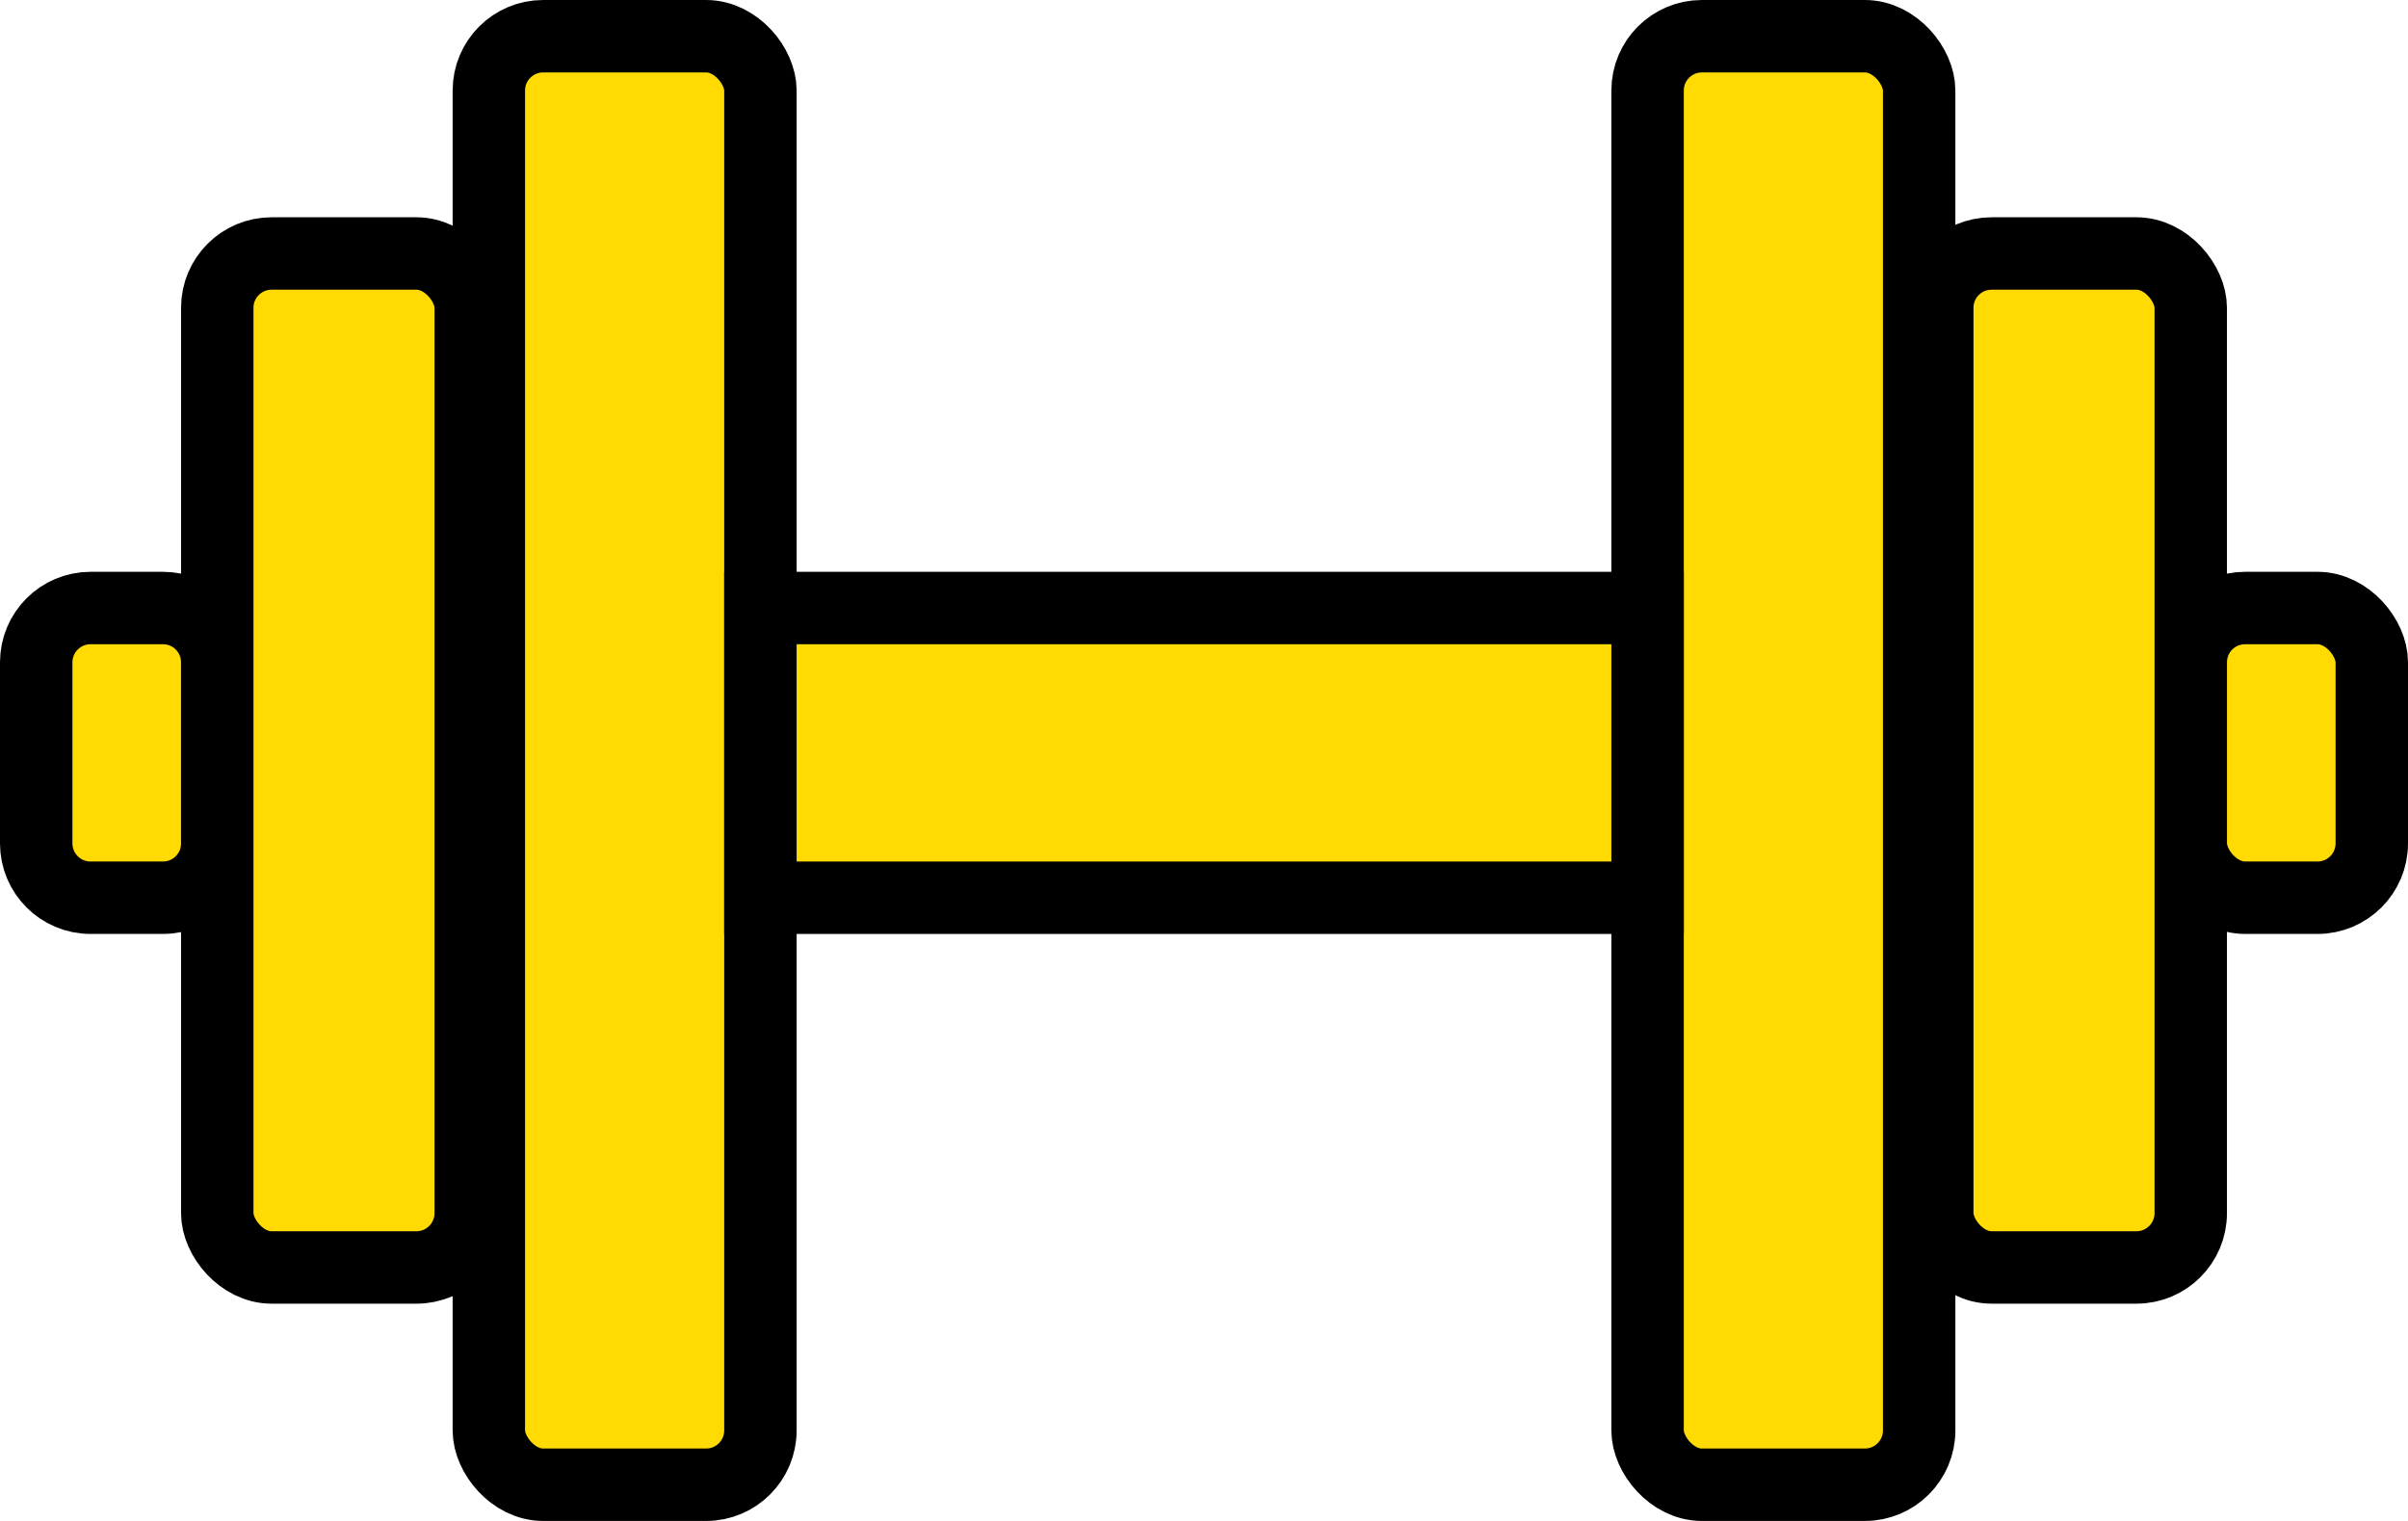
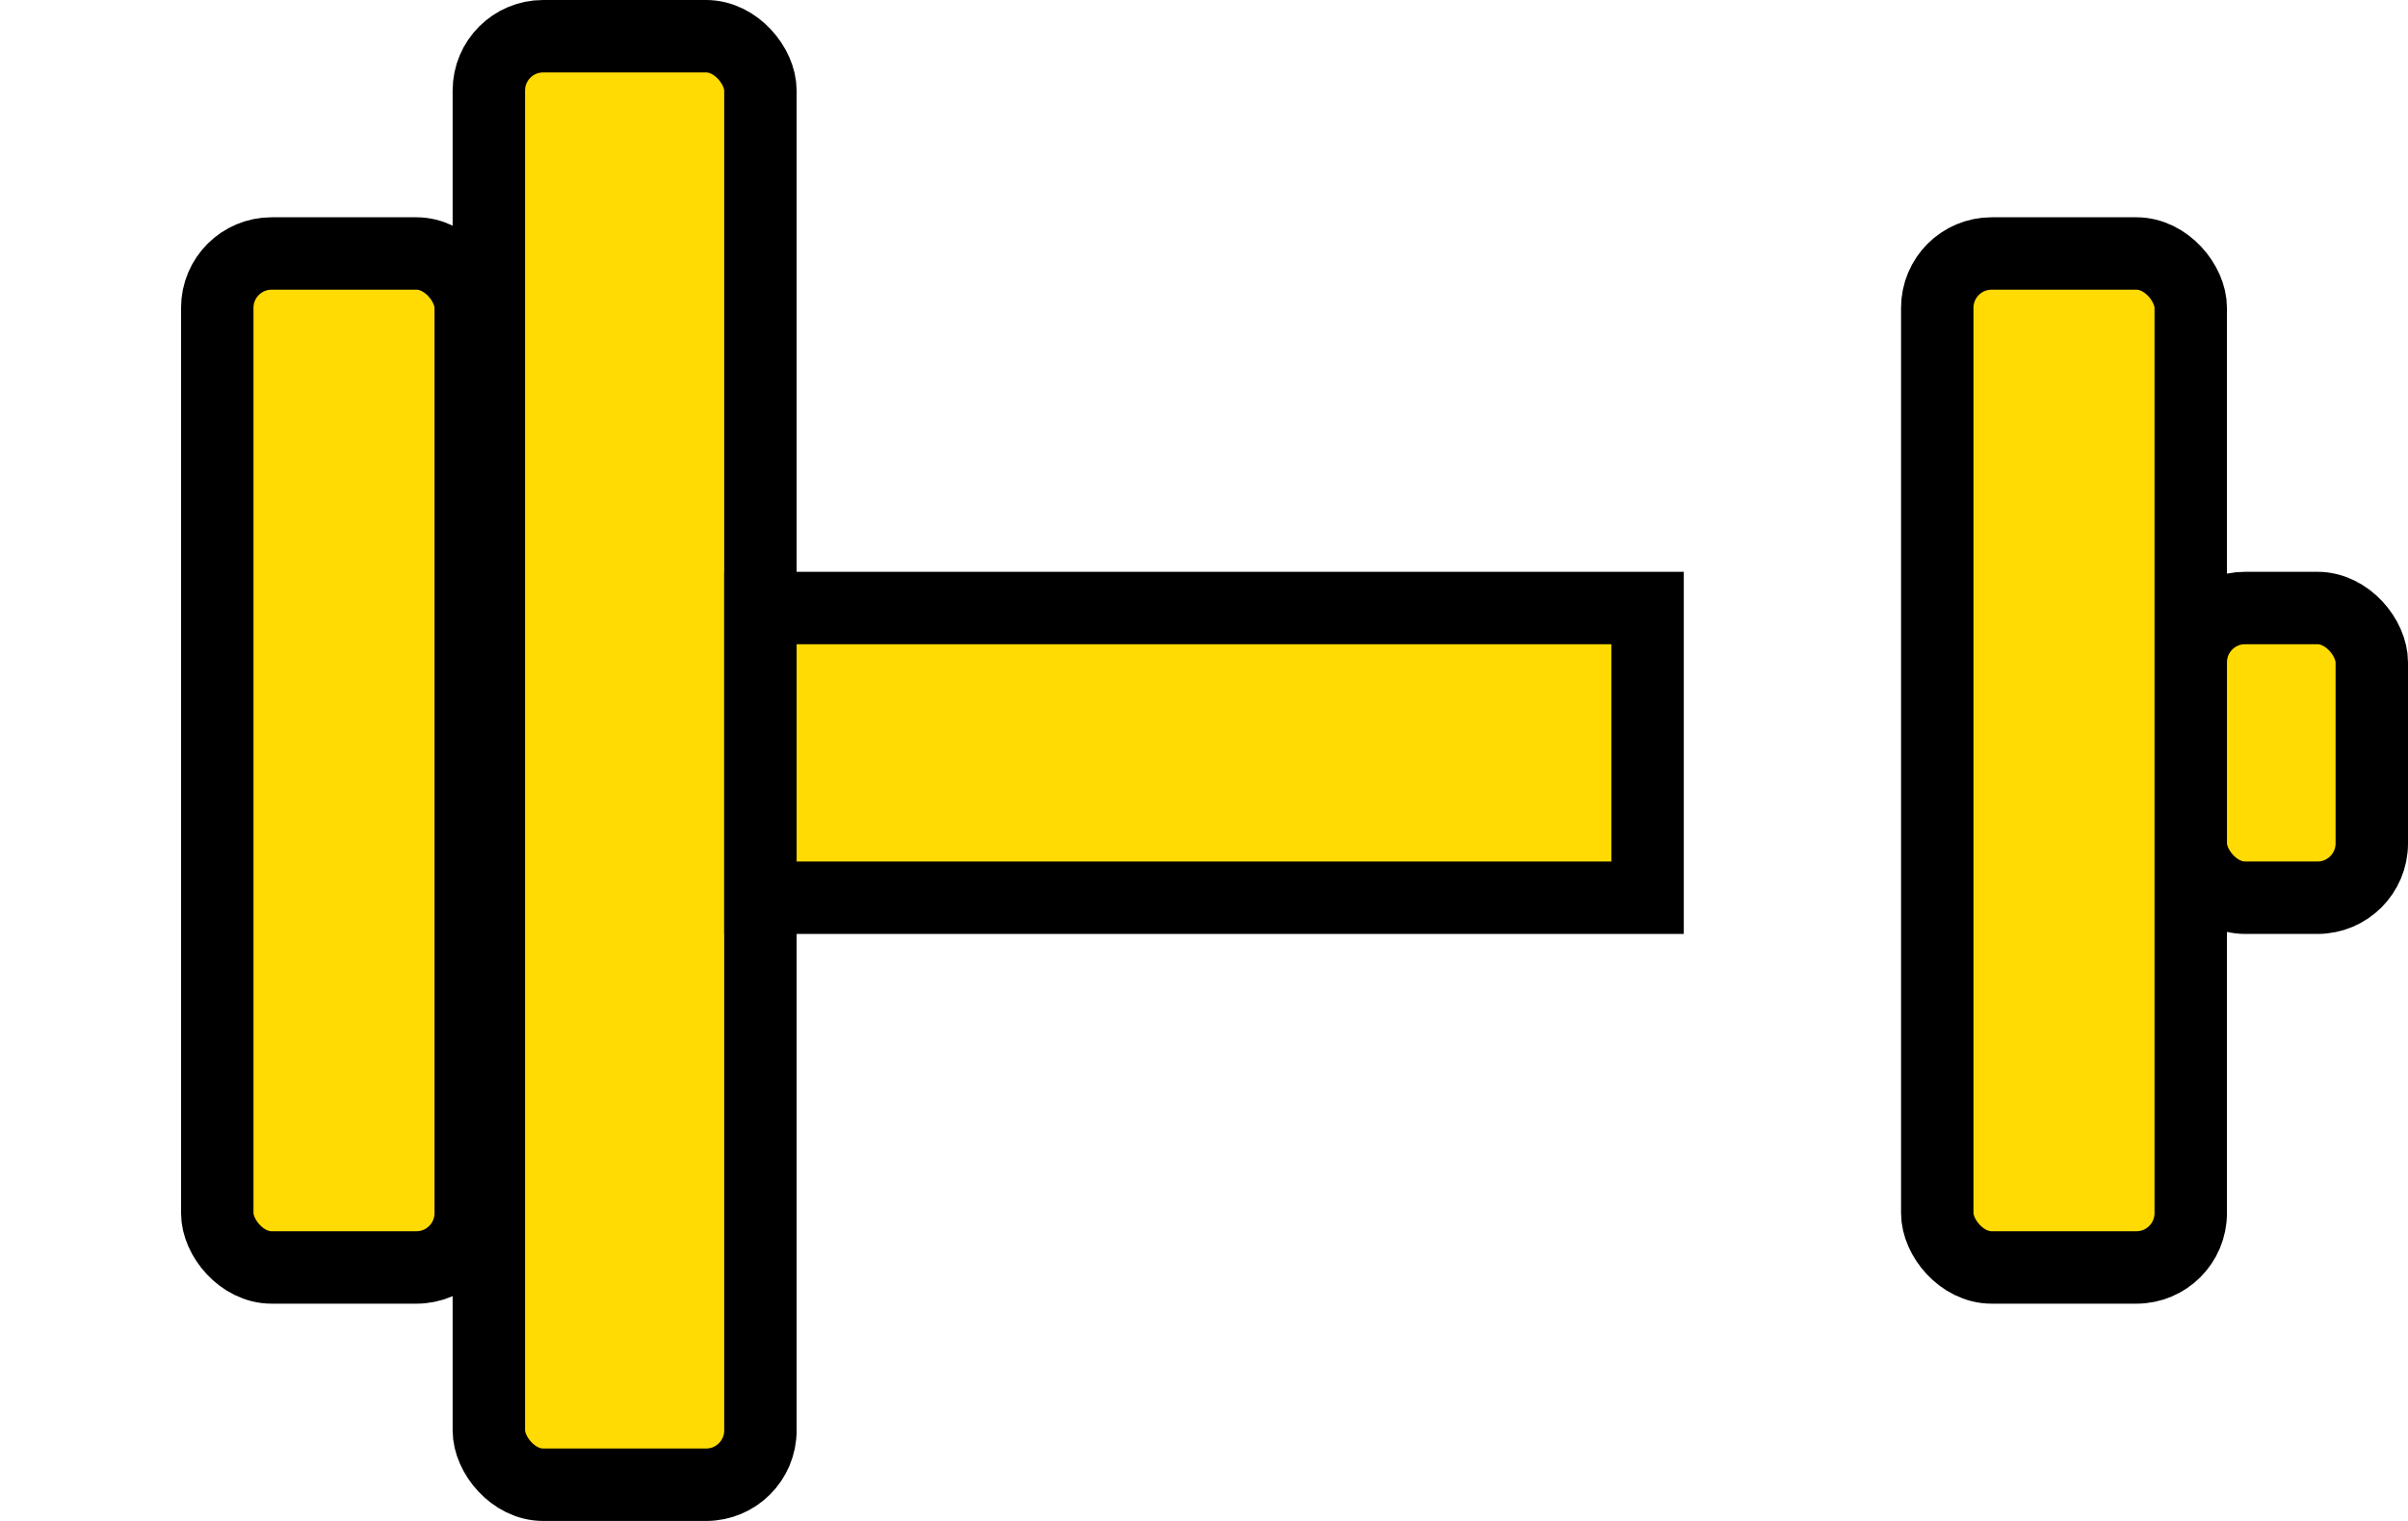
<svg xmlns="http://www.w3.org/2000/svg" width="133" height="84" viewBox="0 0 133 84" fill="none">
-   <path d="M5 33.58H9C10.657 33.58 12 34.923 12 36.58V46.58C12 48.237 10.657 49.58 9 49.58H5C3.343 49.58 2 48.237 2 46.58V36.58C2 34.923 3.343 33.58 5 33.58Z" fill="#FFDB03" stroke="black" stroke-width="4" />
  <rect x="121" y="33.58" width="10" height="16" rx="3" fill="#FFDB03" stroke="black" stroke-width="4" />
  <rect x="27" y="2" width="15" height="80" rx="3" fill="#FFDB03" stroke="black" stroke-width="4" />
  <rect x="12" y="14" width="14" height="56" rx="3" fill="#FFDB03" stroke="black" stroke-width="4" />
-   <rect x="106" y="82" width="15" height="80" rx="3" transform="rotate(180 106 82)" fill="#FFDB03" stroke="black" stroke-width="4" />
  <rect x="121" y="70" width="14" height="56" rx="3" transform="rotate(180 121 70)" fill="#FFDB03" stroke="black" stroke-width="4" />
  <rect x="42" y="33.58" width="49" height="16" fill="#FFDB03" stroke="black" stroke-width="4" />
</svg>